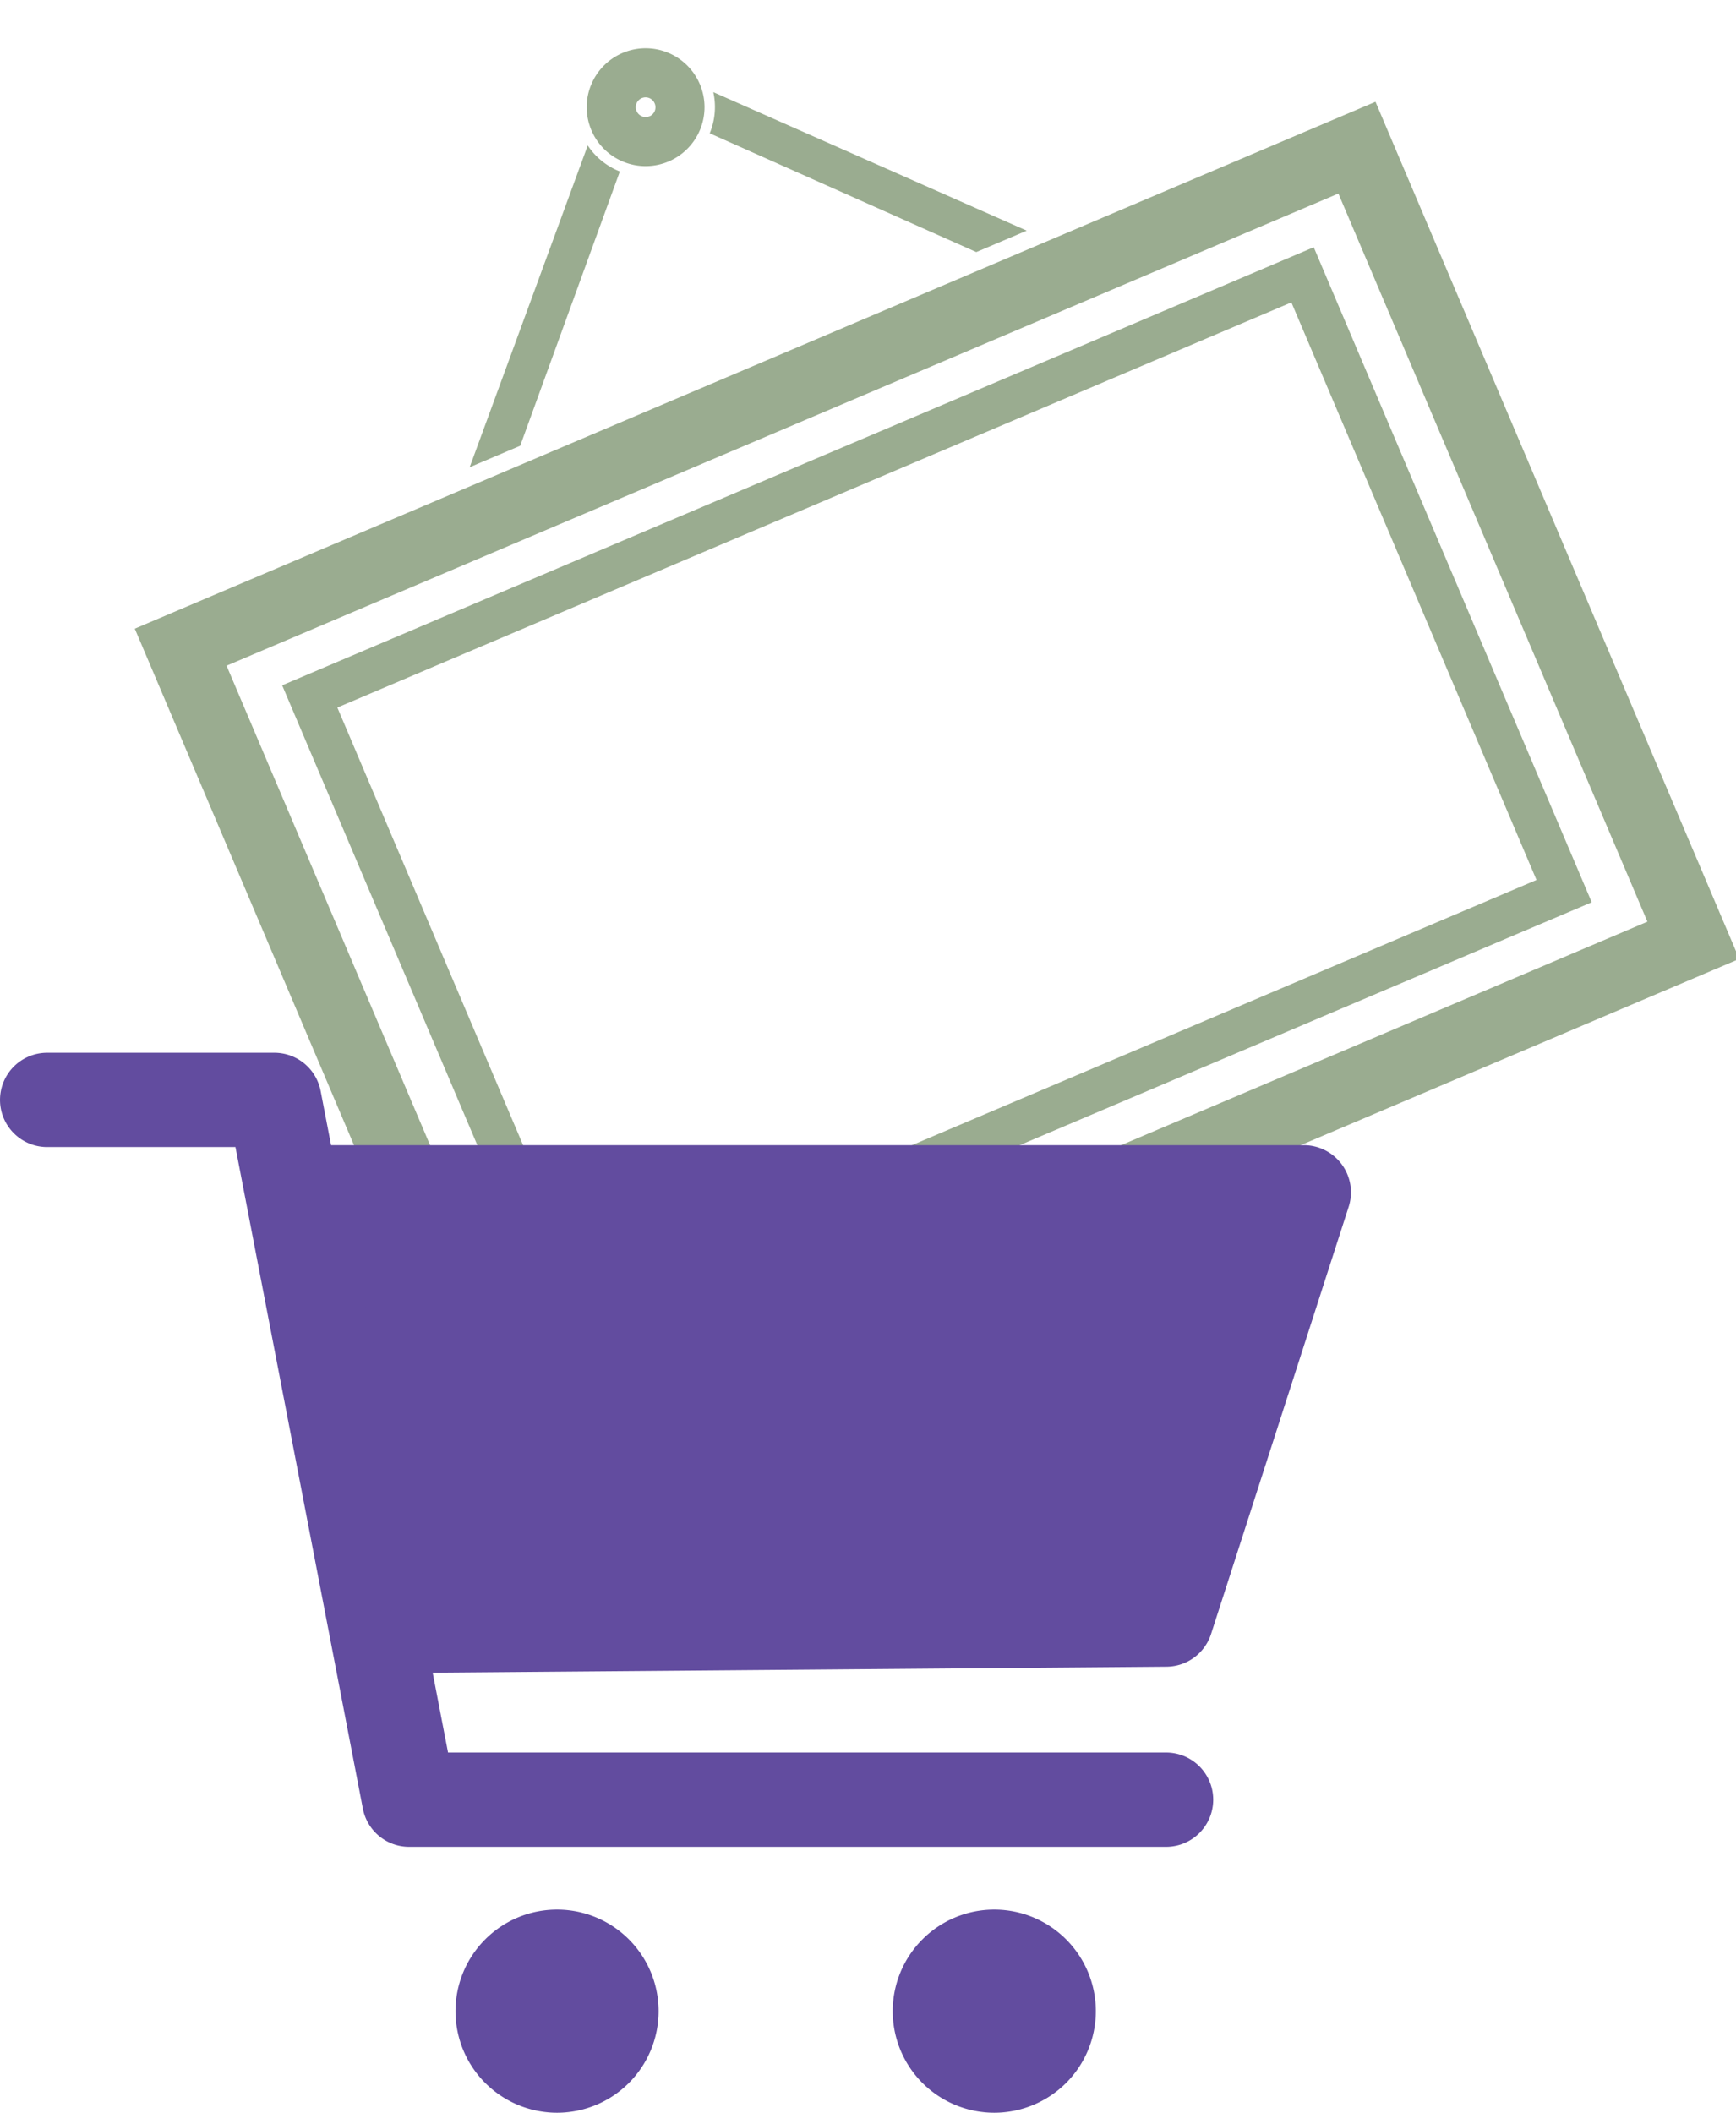
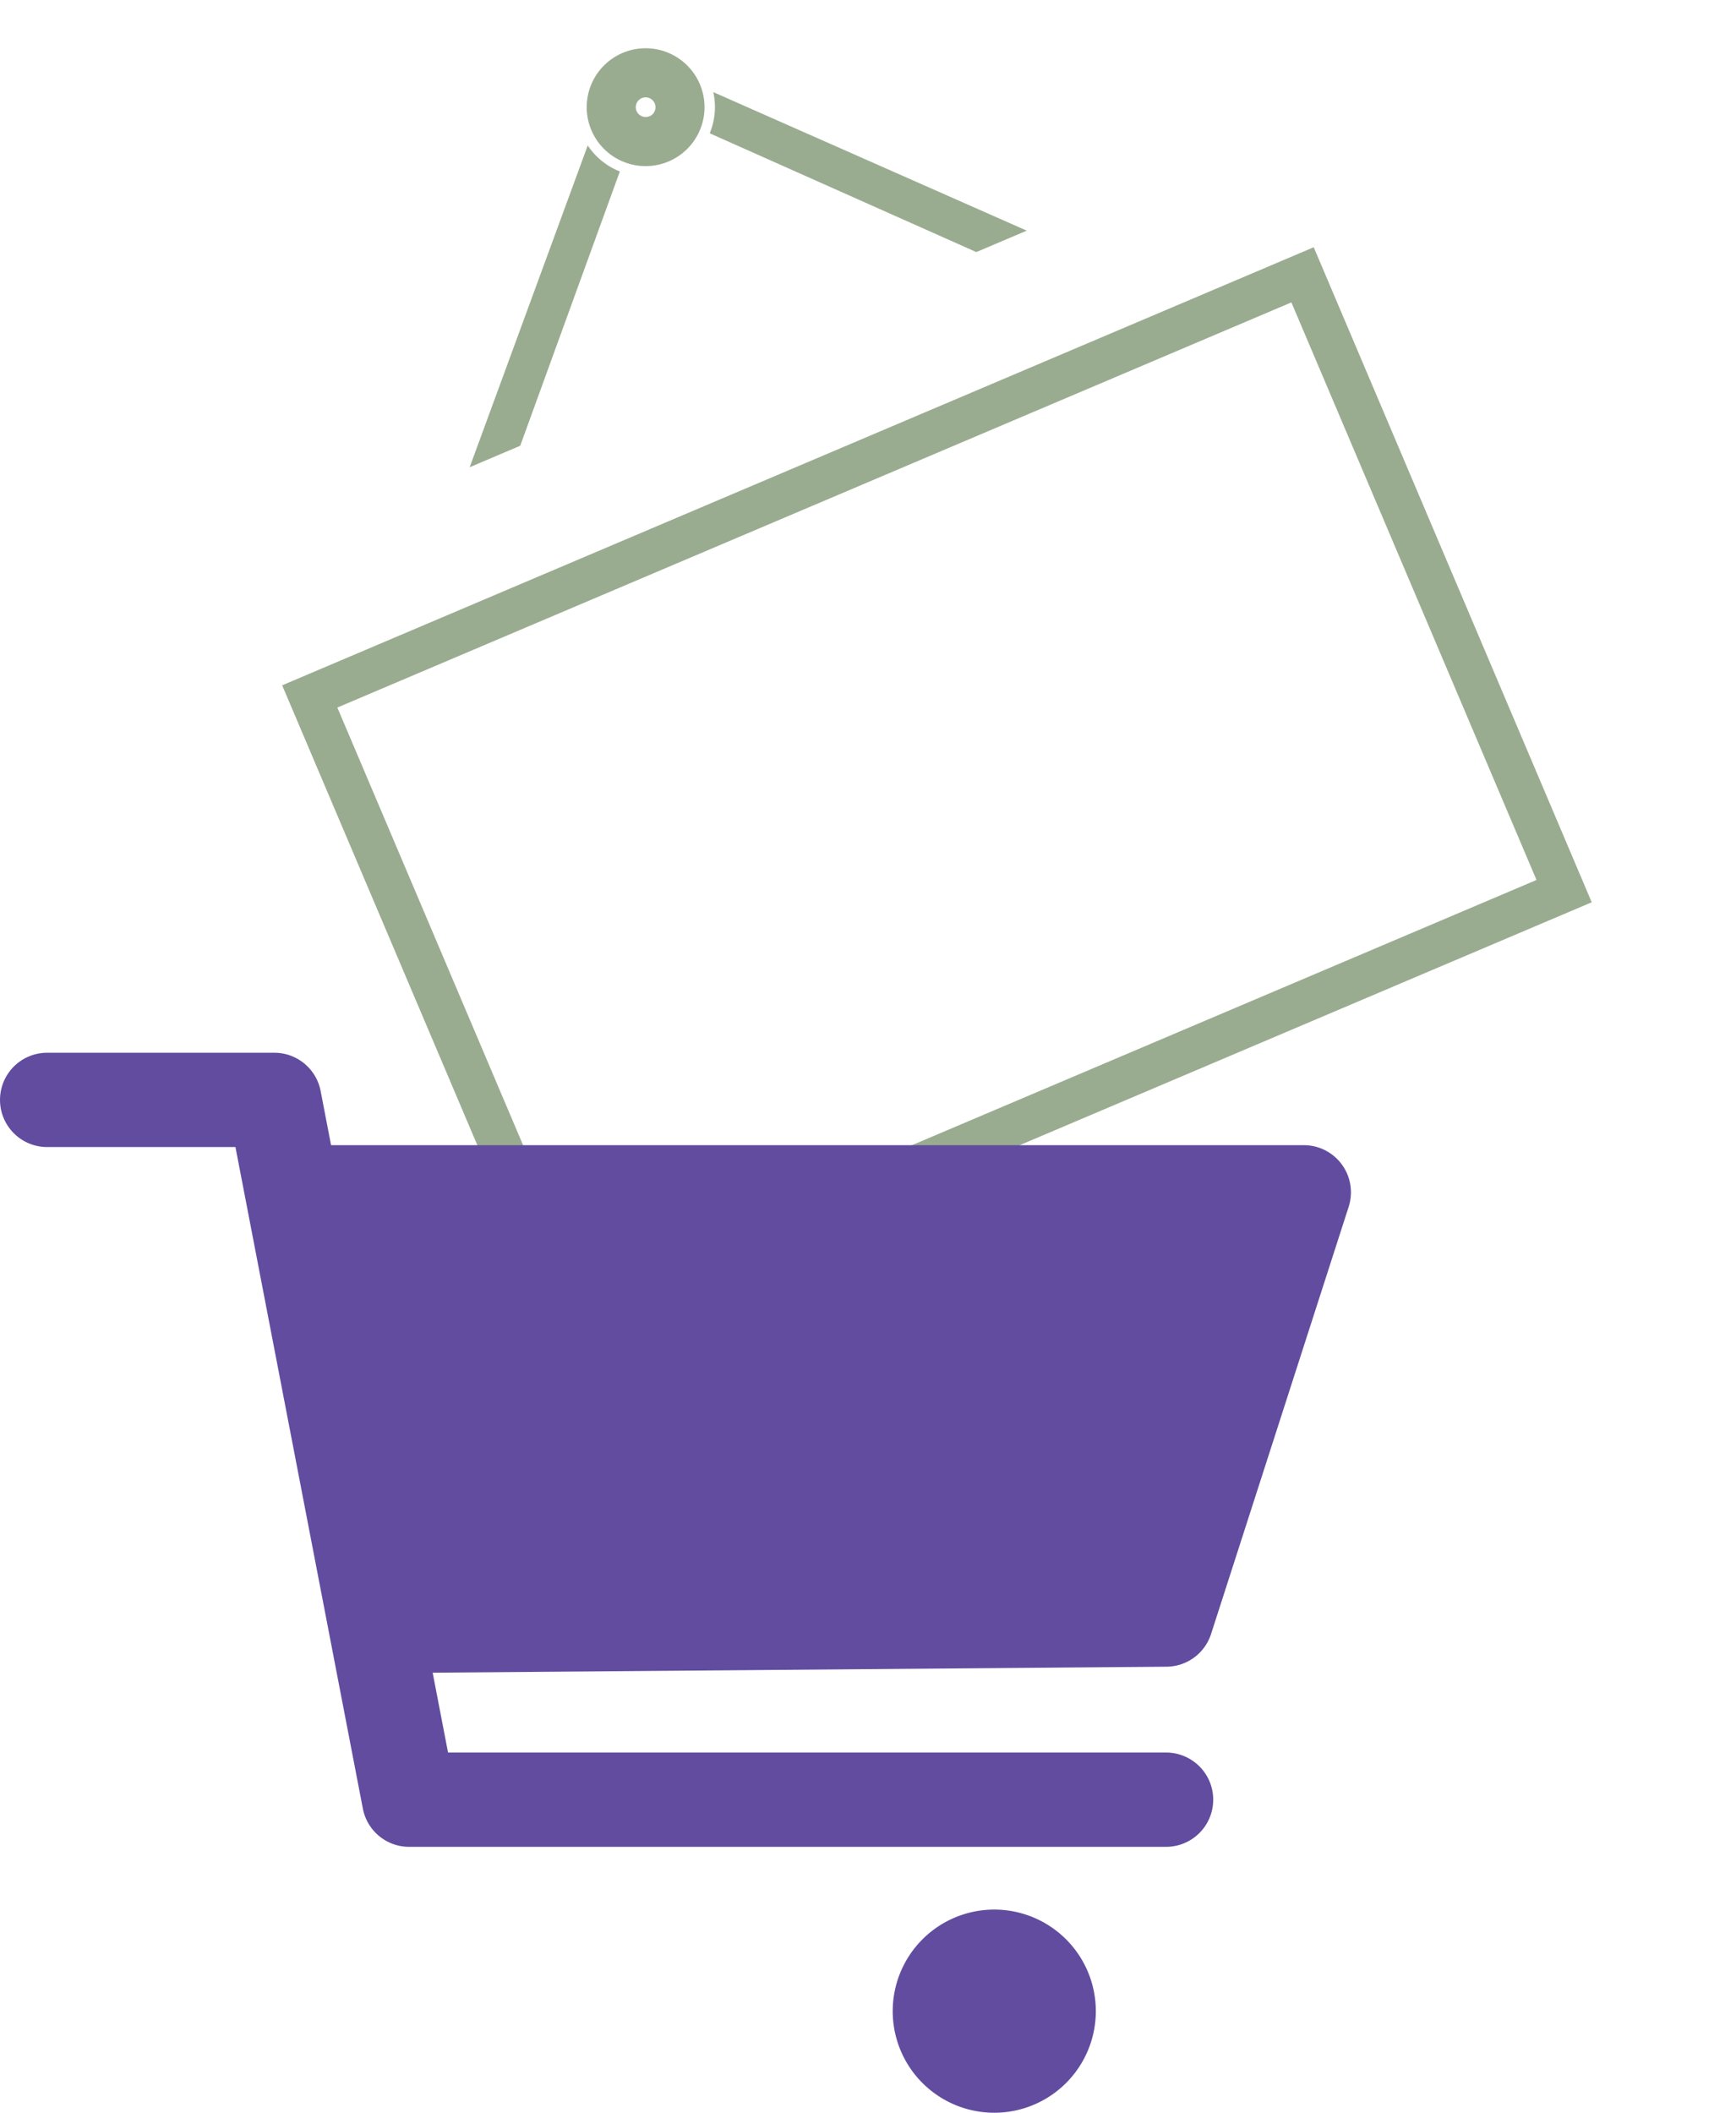
<svg xmlns="http://www.w3.org/2000/svg" width="74.242" height="90.328" viewBox="0 0 74.242 90.328">
  <g id="Group_13767" data-name="Group 13767" transform="translate(-578.758 -1039.972)">
    <g id="Group_260" data-name="Group 260" transform="matrix(0.921, -0.391, 0.391, 0.921, 414.825, 981.328)">
-       <path id="Path_530" data-name="Path 530" d="M180.326,234.3H122.714V194.51h57.612ZM125.707,231.3h51.627V197.5H125.707Z" transform="translate(0 -49.556)" fill="#9aac90" />
      <path id="Path_531" data-name="Path 531" d="M192.077,245.641h-47.9V215.234h47.9Zm-46.1-1.8h44.3V217.03h-44.3Z" transform="translate(-16.61 -65.59)" fill="#9aac90" />
      <path id="Path_532" data-name="Path 532" d="M241.393,130.458a2.518,2.518,0,1,0,2.518,2.518A2.518,2.518,0,0,0,241.393,130.458Zm0,2.937a.42.42,0,1,1,.42-.42A.42.42,0,0,1,241.393,133.4Z" transform="translate(-89.873)" fill="#9aac90" />
      <path id="Path_533" data-name="Path 533" d="M203.7,145.522a2.947,2.947,0,0,1-.829-1.56l-10.018,10.684H195.2Z" transform="translate(-54.267 -10.448)" fill="#9aac90" />
      <path id="Path_534" data-name="Path 534" d="M267.72,154.646h2.342l-10.018-10.684a2.947,2.947,0,0,1-.829,1.56Z" transform="translate(-105.609 -10.448)" fill="#9aac90" />
    </g>
    <g id="Group_261" data-name="Group 261" transform="translate(369.127 920.397)">
      <path id="Path_535" data-name="Path 535" d="M259.5,198.533H227.127a2.014,2.014,0,0,1-1.978-1.634L219.7,168.615h-8.053a2.015,2.015,0,0,1,0-4.031h9.717a2.015,2.015,0,0,1,1.979,1.634l5.449,28.284H259.5a2.015,2.015,0,0,1,0,4.031Z" fill="#624c9f" />
      <path id="Path_536" data-name="Path 536" d="M222.86,187.561l33.433-.274,5.884-18.264h-43.2Z" transform="translate(3.211 1.525)" fill="#624c9f" />
      <path id="Path_537" data-name="Path 537" d="M223.375,190.092a2.016,2.016,0,0,1-1.972-1.6l-3.88-18.538a2.015,2.015,0,0,1,1.971-2.429h43.2a2.016,2.016,0,0,1,1.919,2.633l-5.885,18.264a2.017,2.017,0,0,1-1.9,1.4l-33.433.274Zm-1.4-18.538,3.035,14.494,30.325-.249,4.59-14.246Z" transform="translate(2.696 1.01)" fill="#624c9f" />
-       <path id="Path_538" data-name="Path 538" d="M232.816,196.191a4.343,4.343,0,1,1-4.342-4.342A4.343,4.343,0,0,1,232.816,196.191Z" transform="translate(4.981 9.367)" fill="#624c9f" />
+       <path id="Path_538" data-name="Path 538" d="M232.816,196.191A4.343,4.343,0,0,1,232.816,196.191Z" transform="translate(4.981 9.367)" fill="#624c9f" />
      <path id="Path_539" data-name="Path 539" d="M246.733,196.191a4.343,4.343,0,1,1-4.342-4.342A4.343,4.343,0,0,1,246.733,196.191Z" transform="translate(9.762 9.367)" fill="#624c9f" />
    </g>
  </g>
</svg>